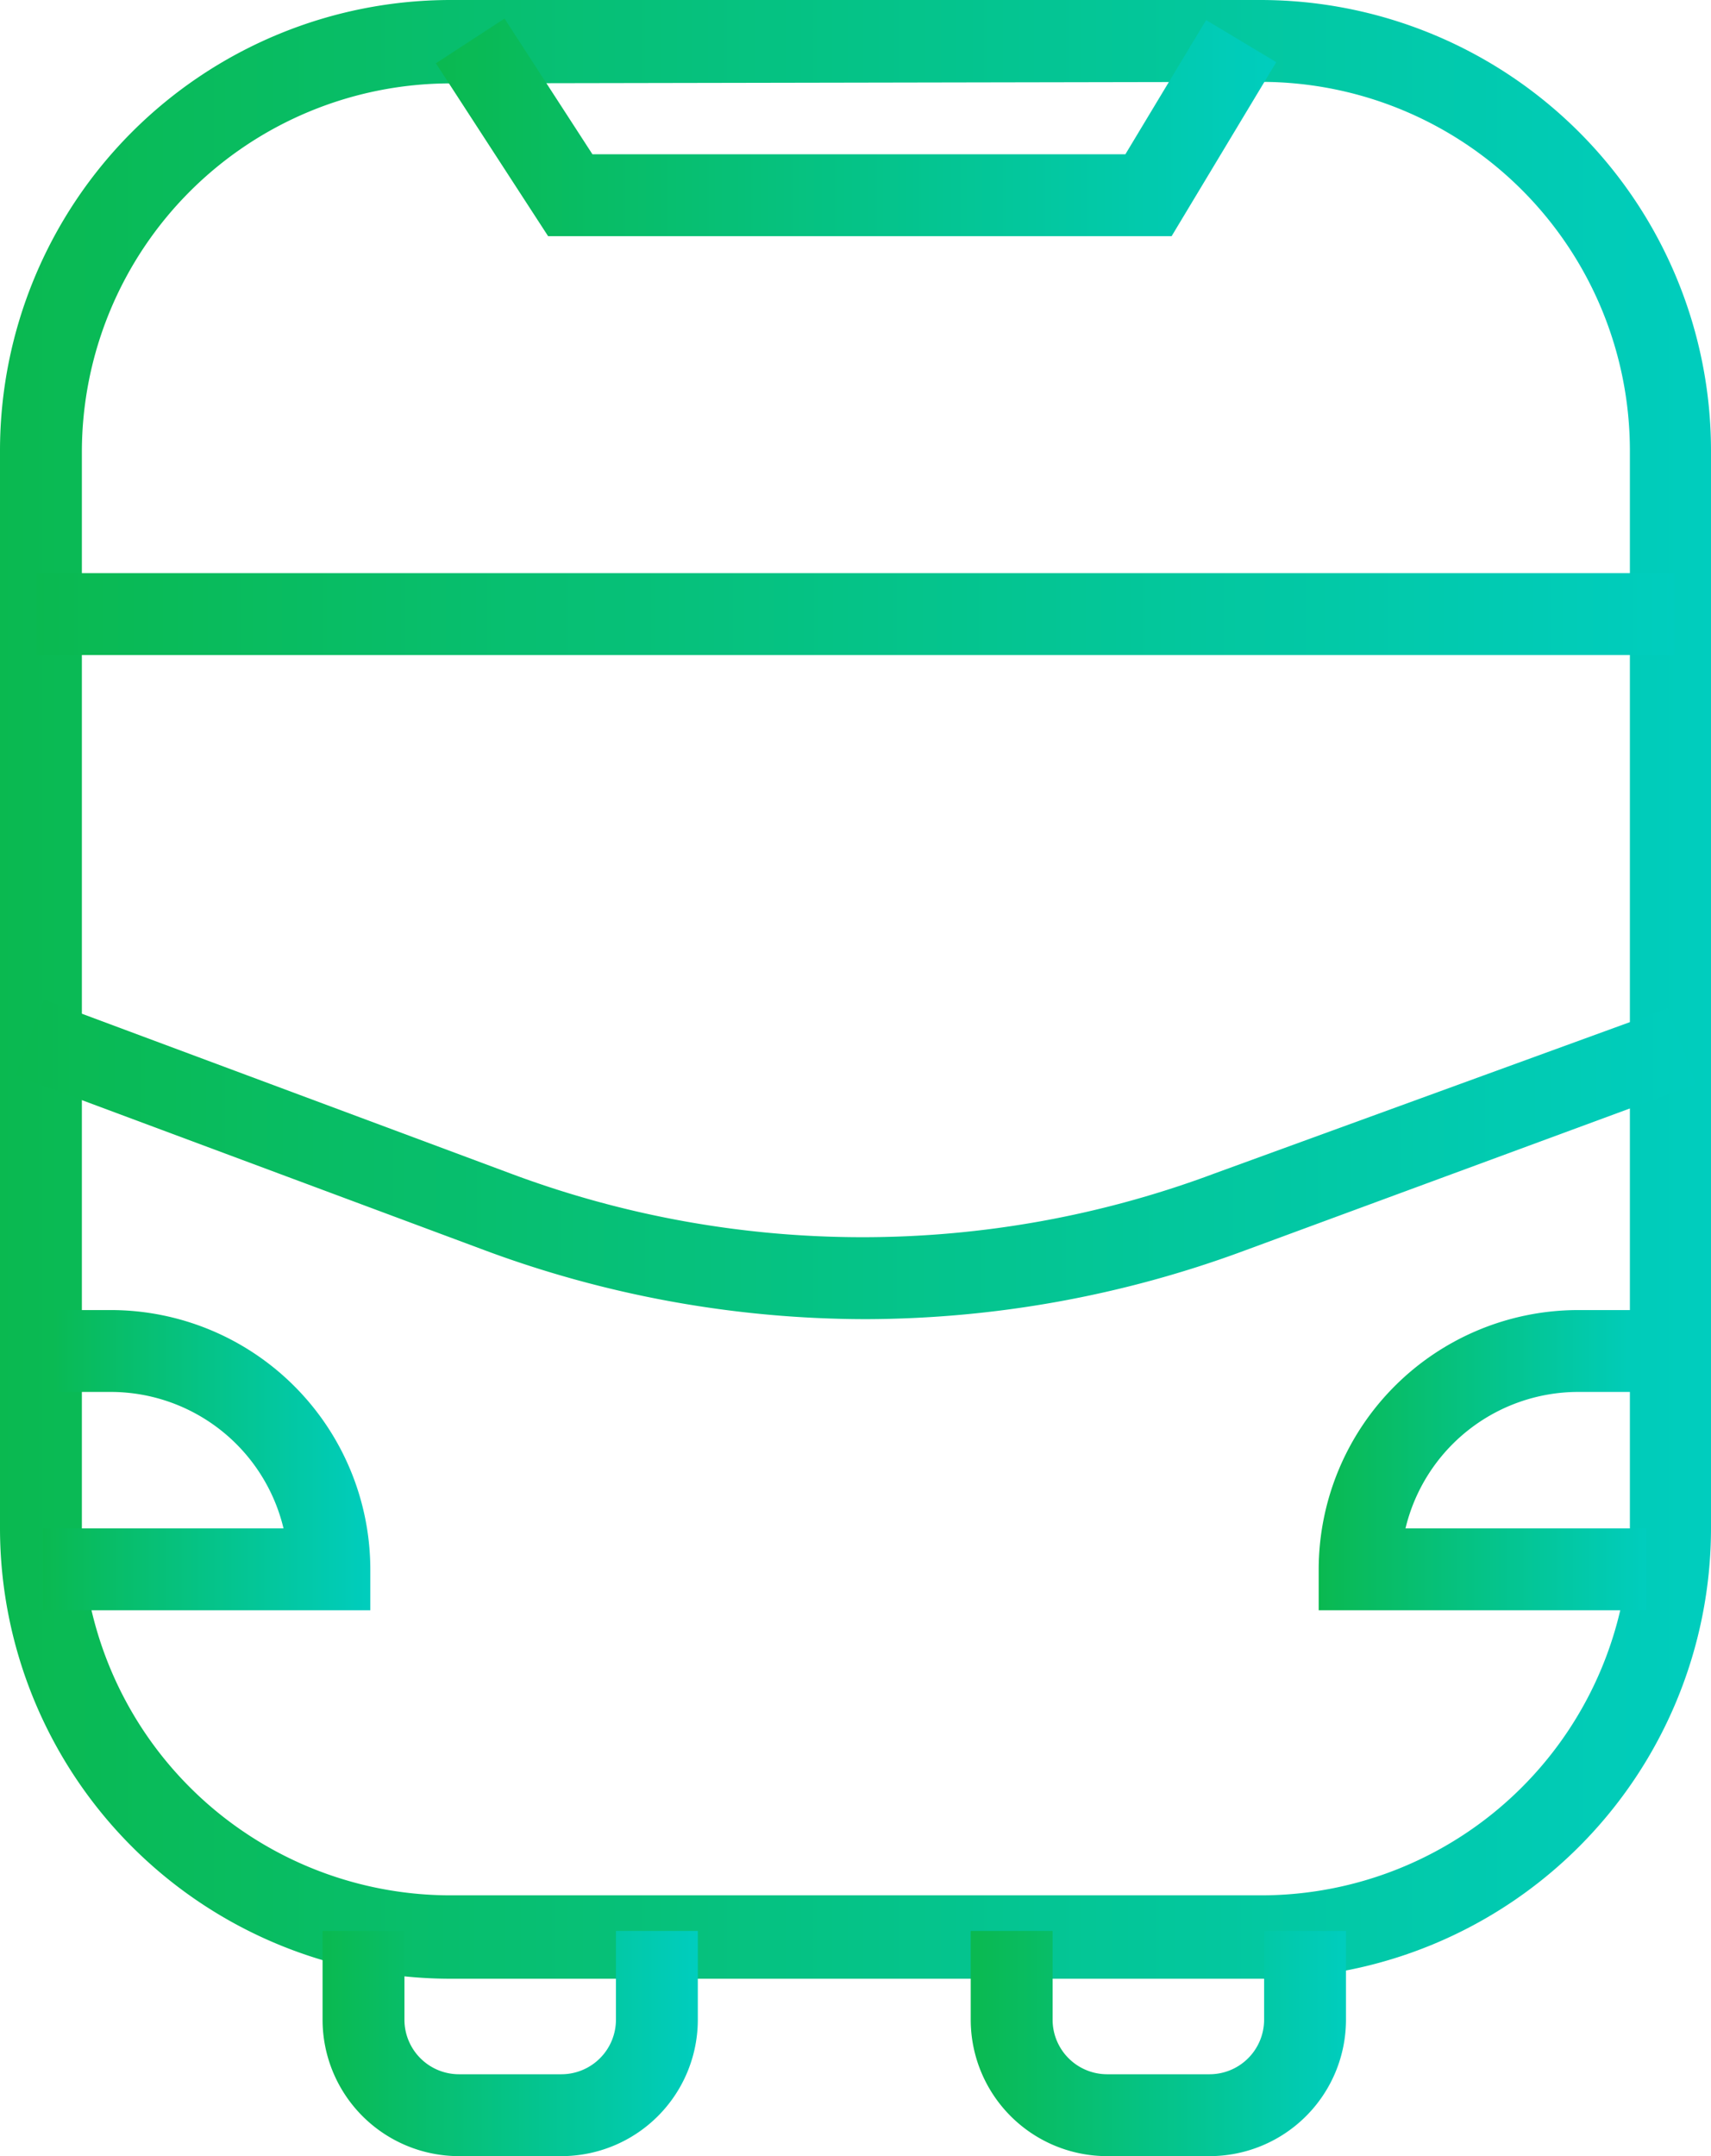
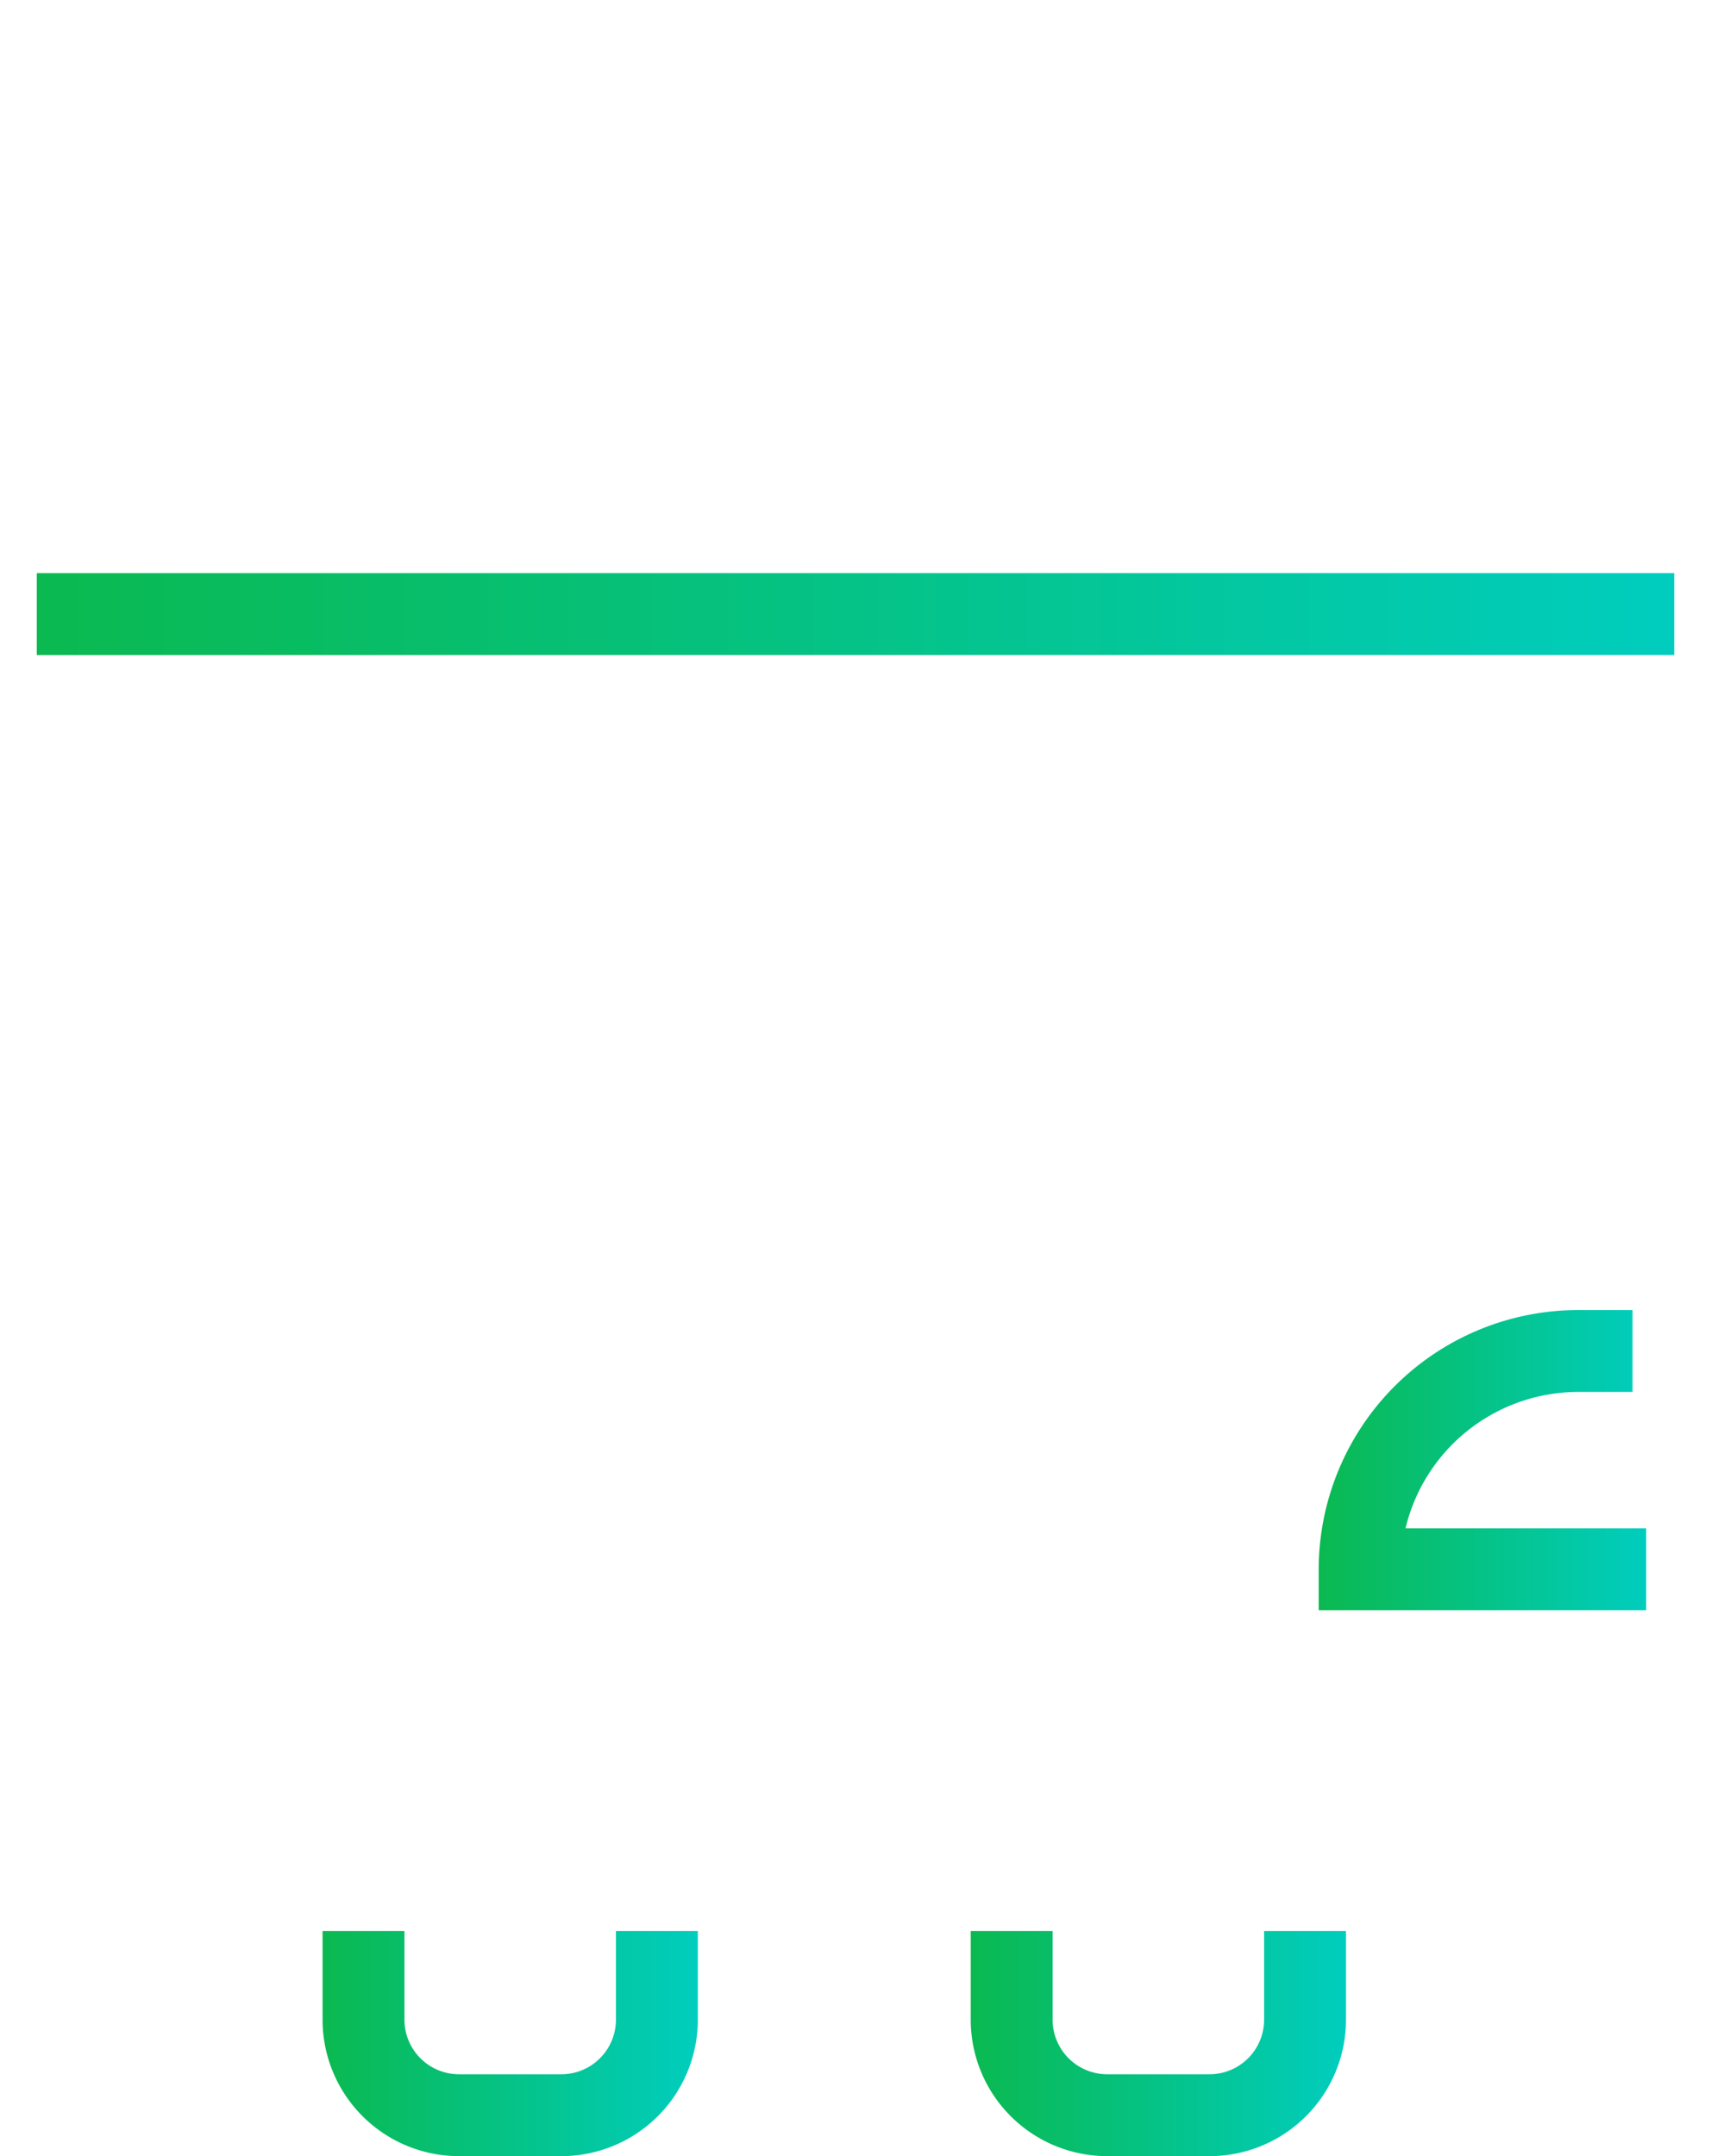
<svg xmlns="http://www.w3.org/2000/svg" xmlns:xlink="http://www.w3.org/1999/xlink" viewBox="0 0 45.14 56.88">
  <defs>
    <linearGradient id="a" y1="26.1" x2="45.14" y2="26.1" gradientUnits="userSpaceOnUse">
      <stop offset="0" stop-color="#0ab950" />
      <stop offset="1" stop-color="#00cdbe" />
    </linearGradient>
    <linearGradient id="b" x1=".97" y1="16.2" x2="44.17" y2="16.2" xlink:href="#a" />
    <linearGradient id="c" x1=".41" y1="30.57" x2="44.72" y2="30.57" xlink:href="#a" />
    <linearGradient id="d" x1="11.5" y1="3.36" x2="33.67" y2="3.36" xlink:href="#a" />
    <linearGradient id="e" x1="1.13" y1="38.52" x2="9.77" y2="38.52" xlink:href="#a" />
    <linearGradient id="f" x1="34.79" y1="38.52" x2="43.43" y2="38.52" xlink:href="#a" />
    <linearGradient id="g" x1="8.51" y1="53.91" x2="18.41" y2="53.91" xlink:href="#a" />
    <linearGradient id="h" x1="25.61" y1="53.91" x2="35.51" y2="53.91" xlink:href="#a" />
  </defs>
  <g data-name="Layer 2">
    <g data-name="Layer 1">
-       <path d="M33.26 52.2H11.88A11.89 11.89 0 0 1 0 40.32V11.88A11.89 11.89 0 0 1 11.88 0h21.38a11.89 11.89 0 0 1 11.88 11.88v28.44A11.89 11.89 0 0 1 33.26 52.2Zm-21.38-50a9.73 9.73 0 0 0-9.72 9.72v28.4A9.73 9.73 0 0 0 11.88 50h21.38A9.73 9.73 0 0 0 43 40.32V11.88a9.73 9.73 0 0 0-9.72-9.72Z" style="fill:url(#a)" />
      <path style="fill:url(#b)" d="M.97 15.12h43.2v2.16H.97z" />
-       <path d="M22.83 34.8a28.92 28.92 0 0 1-10.13-1.85L.41 28.37l.75-2 12.29 4.58a26.49 26.49 0 0 0 18.61 0L44 26.6l.74 2L32.81 33a28.9 28.9 0 0 1-9.98 1.8Z" style="fill:url(#c)" />
-       <path style="fill:url(#d)" d="M30.91 6.23H14.46L11.5 1.67 13.31.49l2.32 3.58h14.06L31.82.53l1.85 1.11-2.76 4.59z" />
-       <path d="M9.77 42.48H1.13v-2.16h6.35a4.69 4.69 0 0 0-4.55-3.6H1.49v-2.16h1.44a6.85 6.85 0 0 1 6.84 6.84Z" style="fill:url(#e)" />
      <path d="M43.43 42.48h-8.64V41.4a6.85 6.85 0 0 1 6.84-6.84h1.44v2.16h-1.44a4.69 4.69 0 0 0-4.55 3.6h6.35Z" style="fill:url(#f)" />
      <path d="M14.81 56.88h-2.7a3.6 3.6 0 0 1-3.6-3.6v-2.34h2.16v2.34a1.44 1.44 0 0 0 1.44 1.44h2.7a1.44 1.44 0 0 0 1.44-1.44v-2.34h2.16v2.34a3.6 3.6 0 0 1-3.6 3.6Z" style="fill:url(#g)" />
      <path d="M31.91 56.88h-2.7a3.6 3.6 0 0 1-3.6-3.6v-2.34h2.16v2.34a1.44 1.44 0 0 0 1.44 1.44h2.7a1.44 1.44 0 0 0 1.44-1.44v-2.34h2.16v2.34a3.6 3.6 0 0 1-3.6 3.6Z" style="fill:url(#h)" />
    </g>
  </g>
</svg>